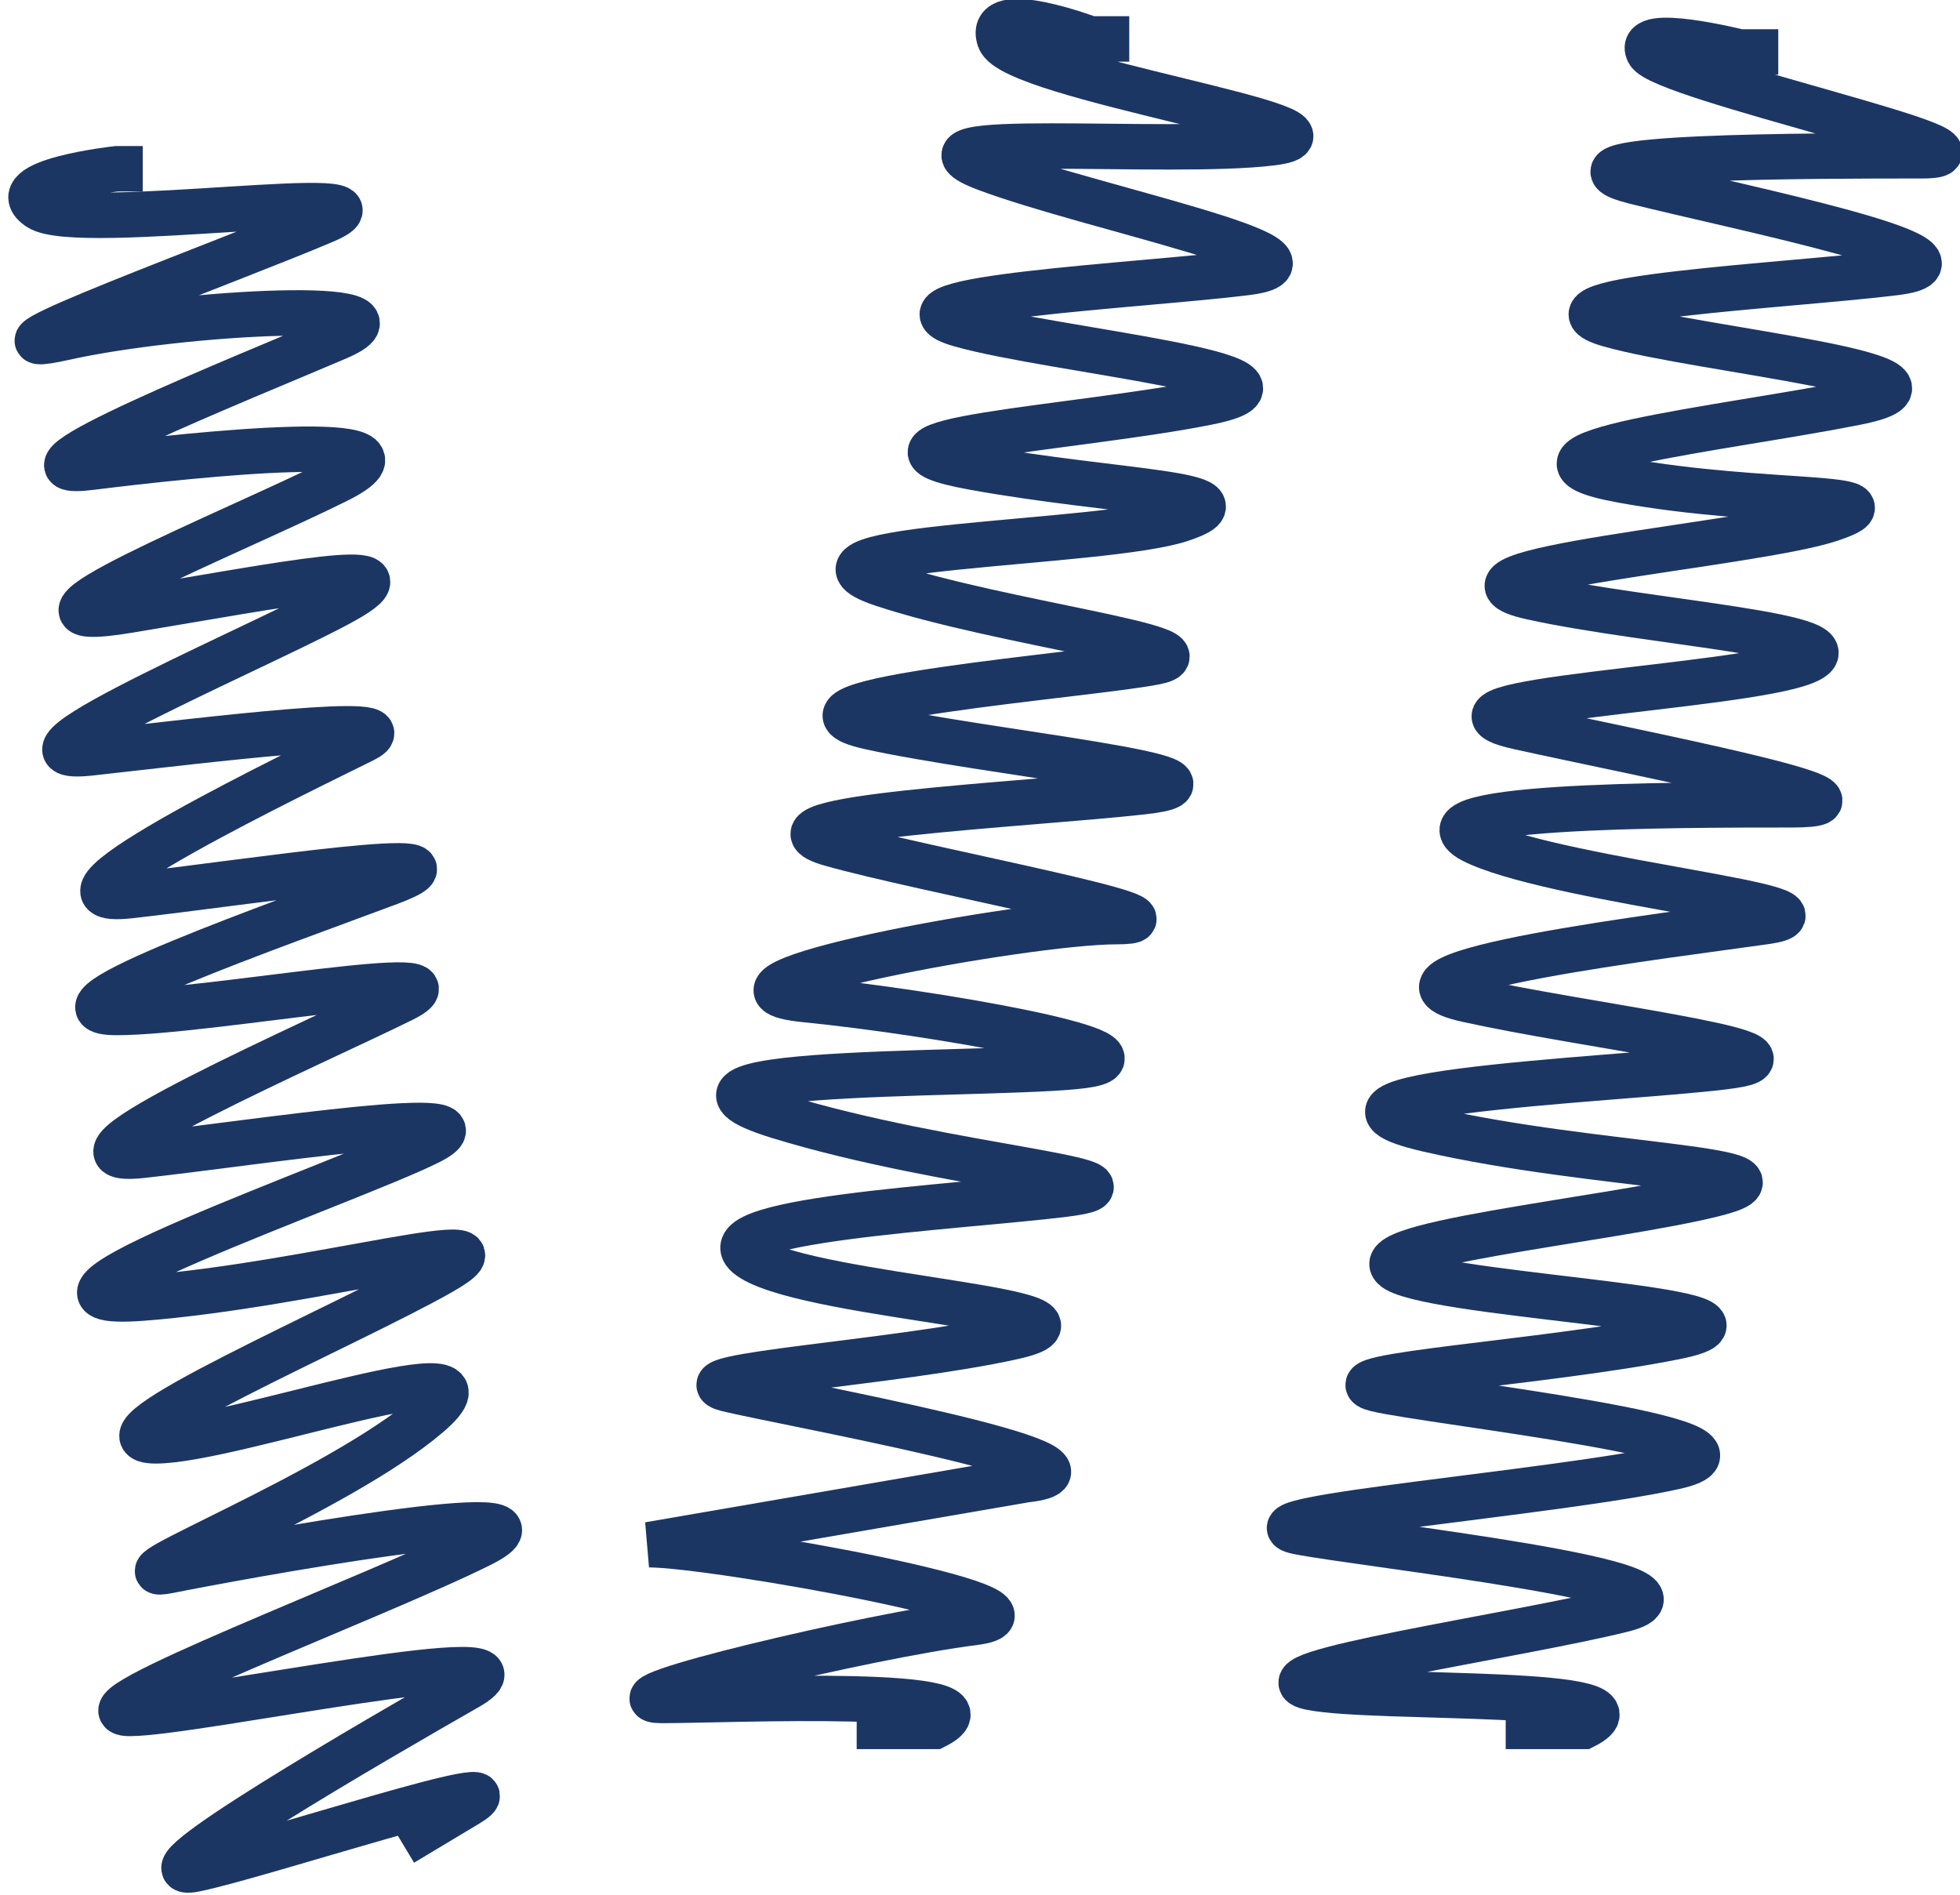
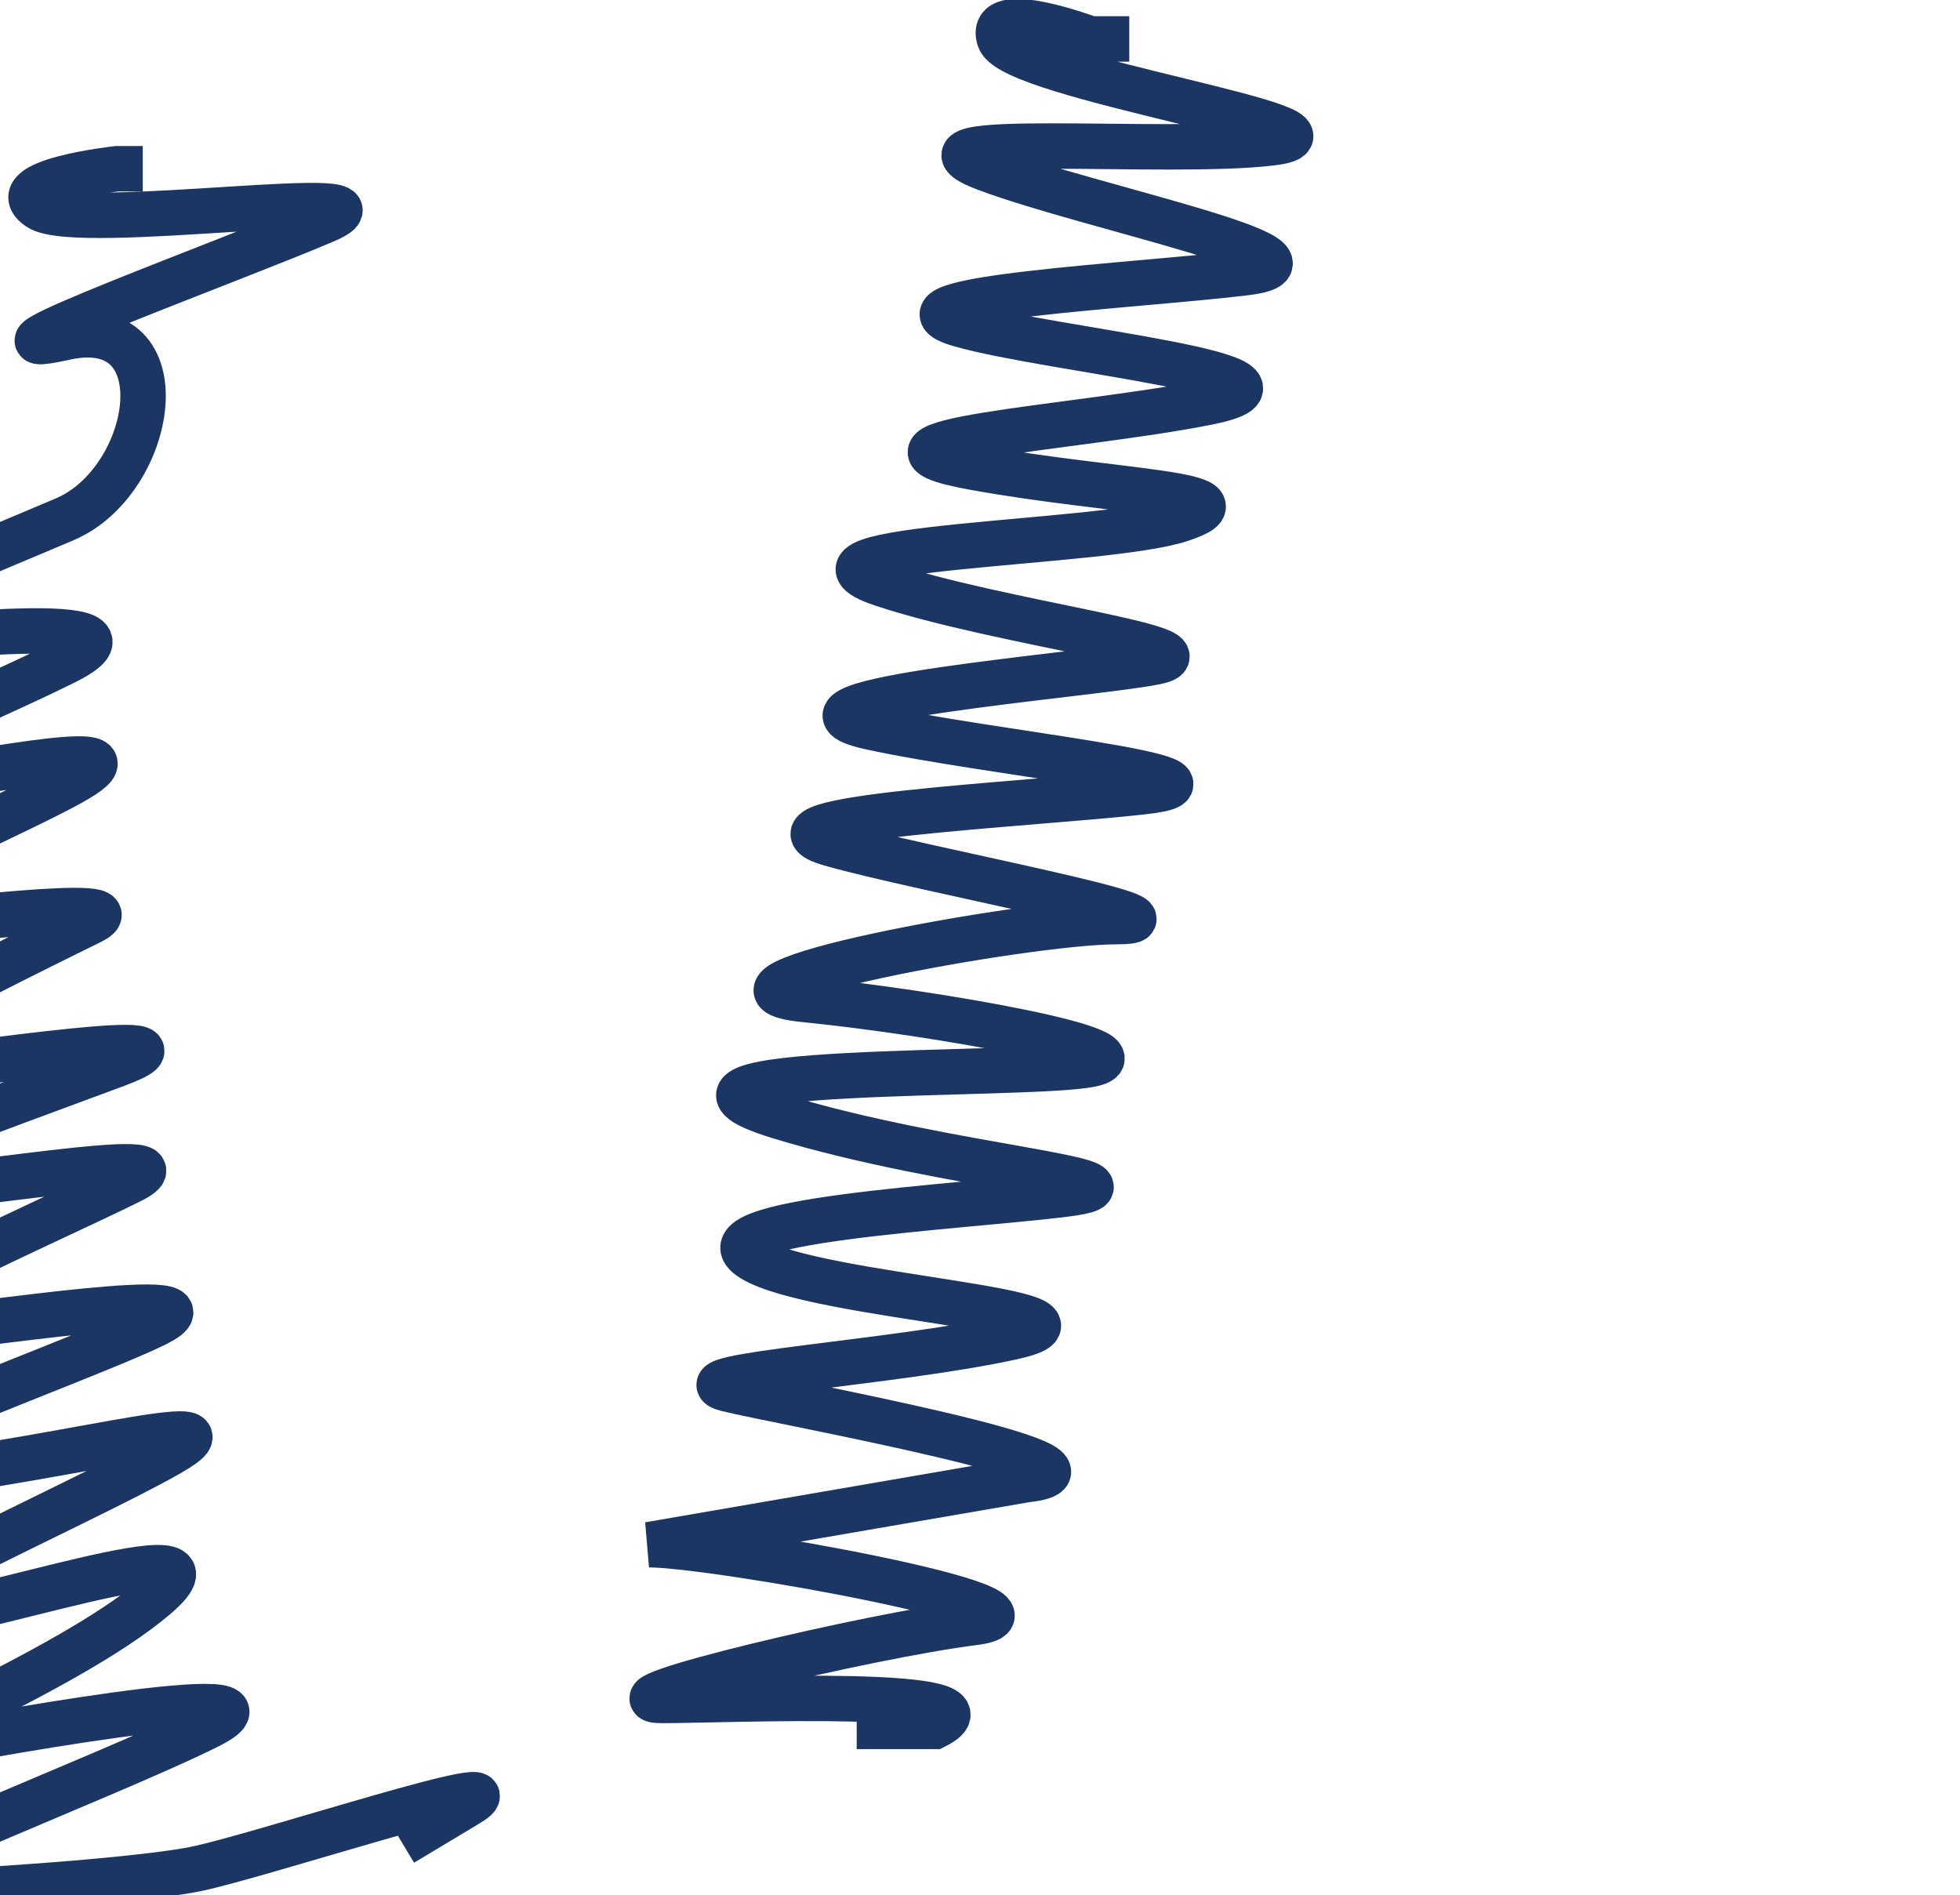
<svg xmlns="http://www.w3.org/2000/svg" viewBox="0 0 15.1 14.6">
  <title>Molle rinforzate</title>
-   <path d="M4.2,14.8l.5-.3c.5-.3-1.6.4-2.1.5S4,14,4.7,13.6s-2.1.2-2.6.2,1.9-.9,2.7-1.3-1.9.1-2.4.2,1.3-.6,2-1.2-1.5.2-2.1.2,1.5-.9,2.2-1.3-1,.1-2.3.2,1.6-.9,2.2-1.2-1.3,0-2.2.1,1.4-.9,2-1.2-1.5.1-2.2.1,1.3-.7,2.1-1-1.1,0-2,.1,1.4-1,1.8-1.2-1.2,0-2.1.1,1.5-.9,2-1.2-.5-.1-1.7.1.8-.6,1.6-1-1.1-.2-1.9-.1,1.2-.7,1.9-1S2.5,3,1.6,3.2s1.3-.6,2-.9-1.9.1-2.2-.1.6-.3.6-.3h.2" transform="translate(-1.1 -0.6)" fill="none" stroke="#1c3664" stroke-miterlimit="10" stroke-width="0.35" />
+   <path d="M4.2,14.8l.5-.3c.5-.3-1.6.4-2.1.5s-2.1.2-2.6.2,1.9-.9,2.7-1.3-1.9.1-2.4.2,1.3-.6,2-1.2-1.5.2-2.1.2,1.5-.9,2.2-1.3-1,.1-2.3.2,1.6-.9,2.2-1.2-1.3,0-2.2.1,1.4-.9,2-1.2-1.5.1-2.2.1,1.3-.7,2.1-1-1.1,0-2,.1,1.4-1,1.8-1.2-1.2,0-2.1.1,1.5-.9,2-1.2-.5-.1-1.7.1.8-.6,1.6-1-1.1-.2-1.9-.1,1.2-.7,1.9-1S2.5,3,1.6,3.2s1.3-.6,2-.9-1.9.1-2.2-.1.6-.3.6-.3h.2" transform="translate(-1.1 -0.6)" fill="none" stroke="#1c3664" stroke-miterlimit="10" stroke-width="0.35" />
  <path d="M7.7,13.9h.6c.6-.3-1.6-.2-2.1-.2s1.6-.5,2.4-.6-2-.6-2.5-.6L9,12c.9-.1-1.9-.6-2.3-.7s1.3-.2,2.2-.4-1.5-.3-2-.6,1.6-.4,2.4-.5-.9-.2-2.2-.6S9,8.9,9.5,8.8s-1.2-.4-2.2-.5S9,7.7,9.7,7.7s-1.5-.4-2.2-.6S9,6.8,9.9,6.7s-1.2-.3-2.1-.5,1.7-.4,2.2-.5-1.2-.3-2.1-.6,1.7-.3,2.3-.5-.5-.2-1.6-.4.8-.3,1.8-.5-1.2-.4-1.9-.6,1.4-.3,2.2-.4-1.2-.5-2-.8,1.4-.1,2.2-.2-2-.5-2.1-.8.7,0,.7,0h.3" transform="translate(-1.1 -0.6)" fill="none" stroke="#1c3664" stroke-miterlimit="10" stroke-width="0.35" />
-   <path d="M12.7,13.9h.6c.6-.3-1.6-.2-2.1-.3s1.6-.4,2.4-.6-2-.5-2.5-.6,2-.3,2.9-.5-1.9-.5-2.3-.6,1.3-.2,2.3-.4-1.6-.3-2.1-.5,1.6-.4,2.4-.6-.9-.2-2.2-.5,1.9-.4,2.4-.5-1.2-.3-2.1-.5,1.6-.5,2.3-.6-1.5-.3-2.2-.6,1.5-.3,2.4-.3-1.2-.4-2.1-.6,1.7-.3,2.2-.5-1.2-.3-2.1-.5,1.7-.4,2.3-.6-.5-.1-1.6-.3.8-.4,1.8-.6-1.2-.4-1.9-.6,1.4-.3,2.2-.4-1.2-.5-2-.7,1.4-.2,2.2-.2-2-.6-2.1-.8.7,0,.7,0h.3" transform="translate(-1.1 -0.6)" fill="none" stroke="#1c3664" stroke-miterlimit="10" stroke-width="0.35" />
</svg>